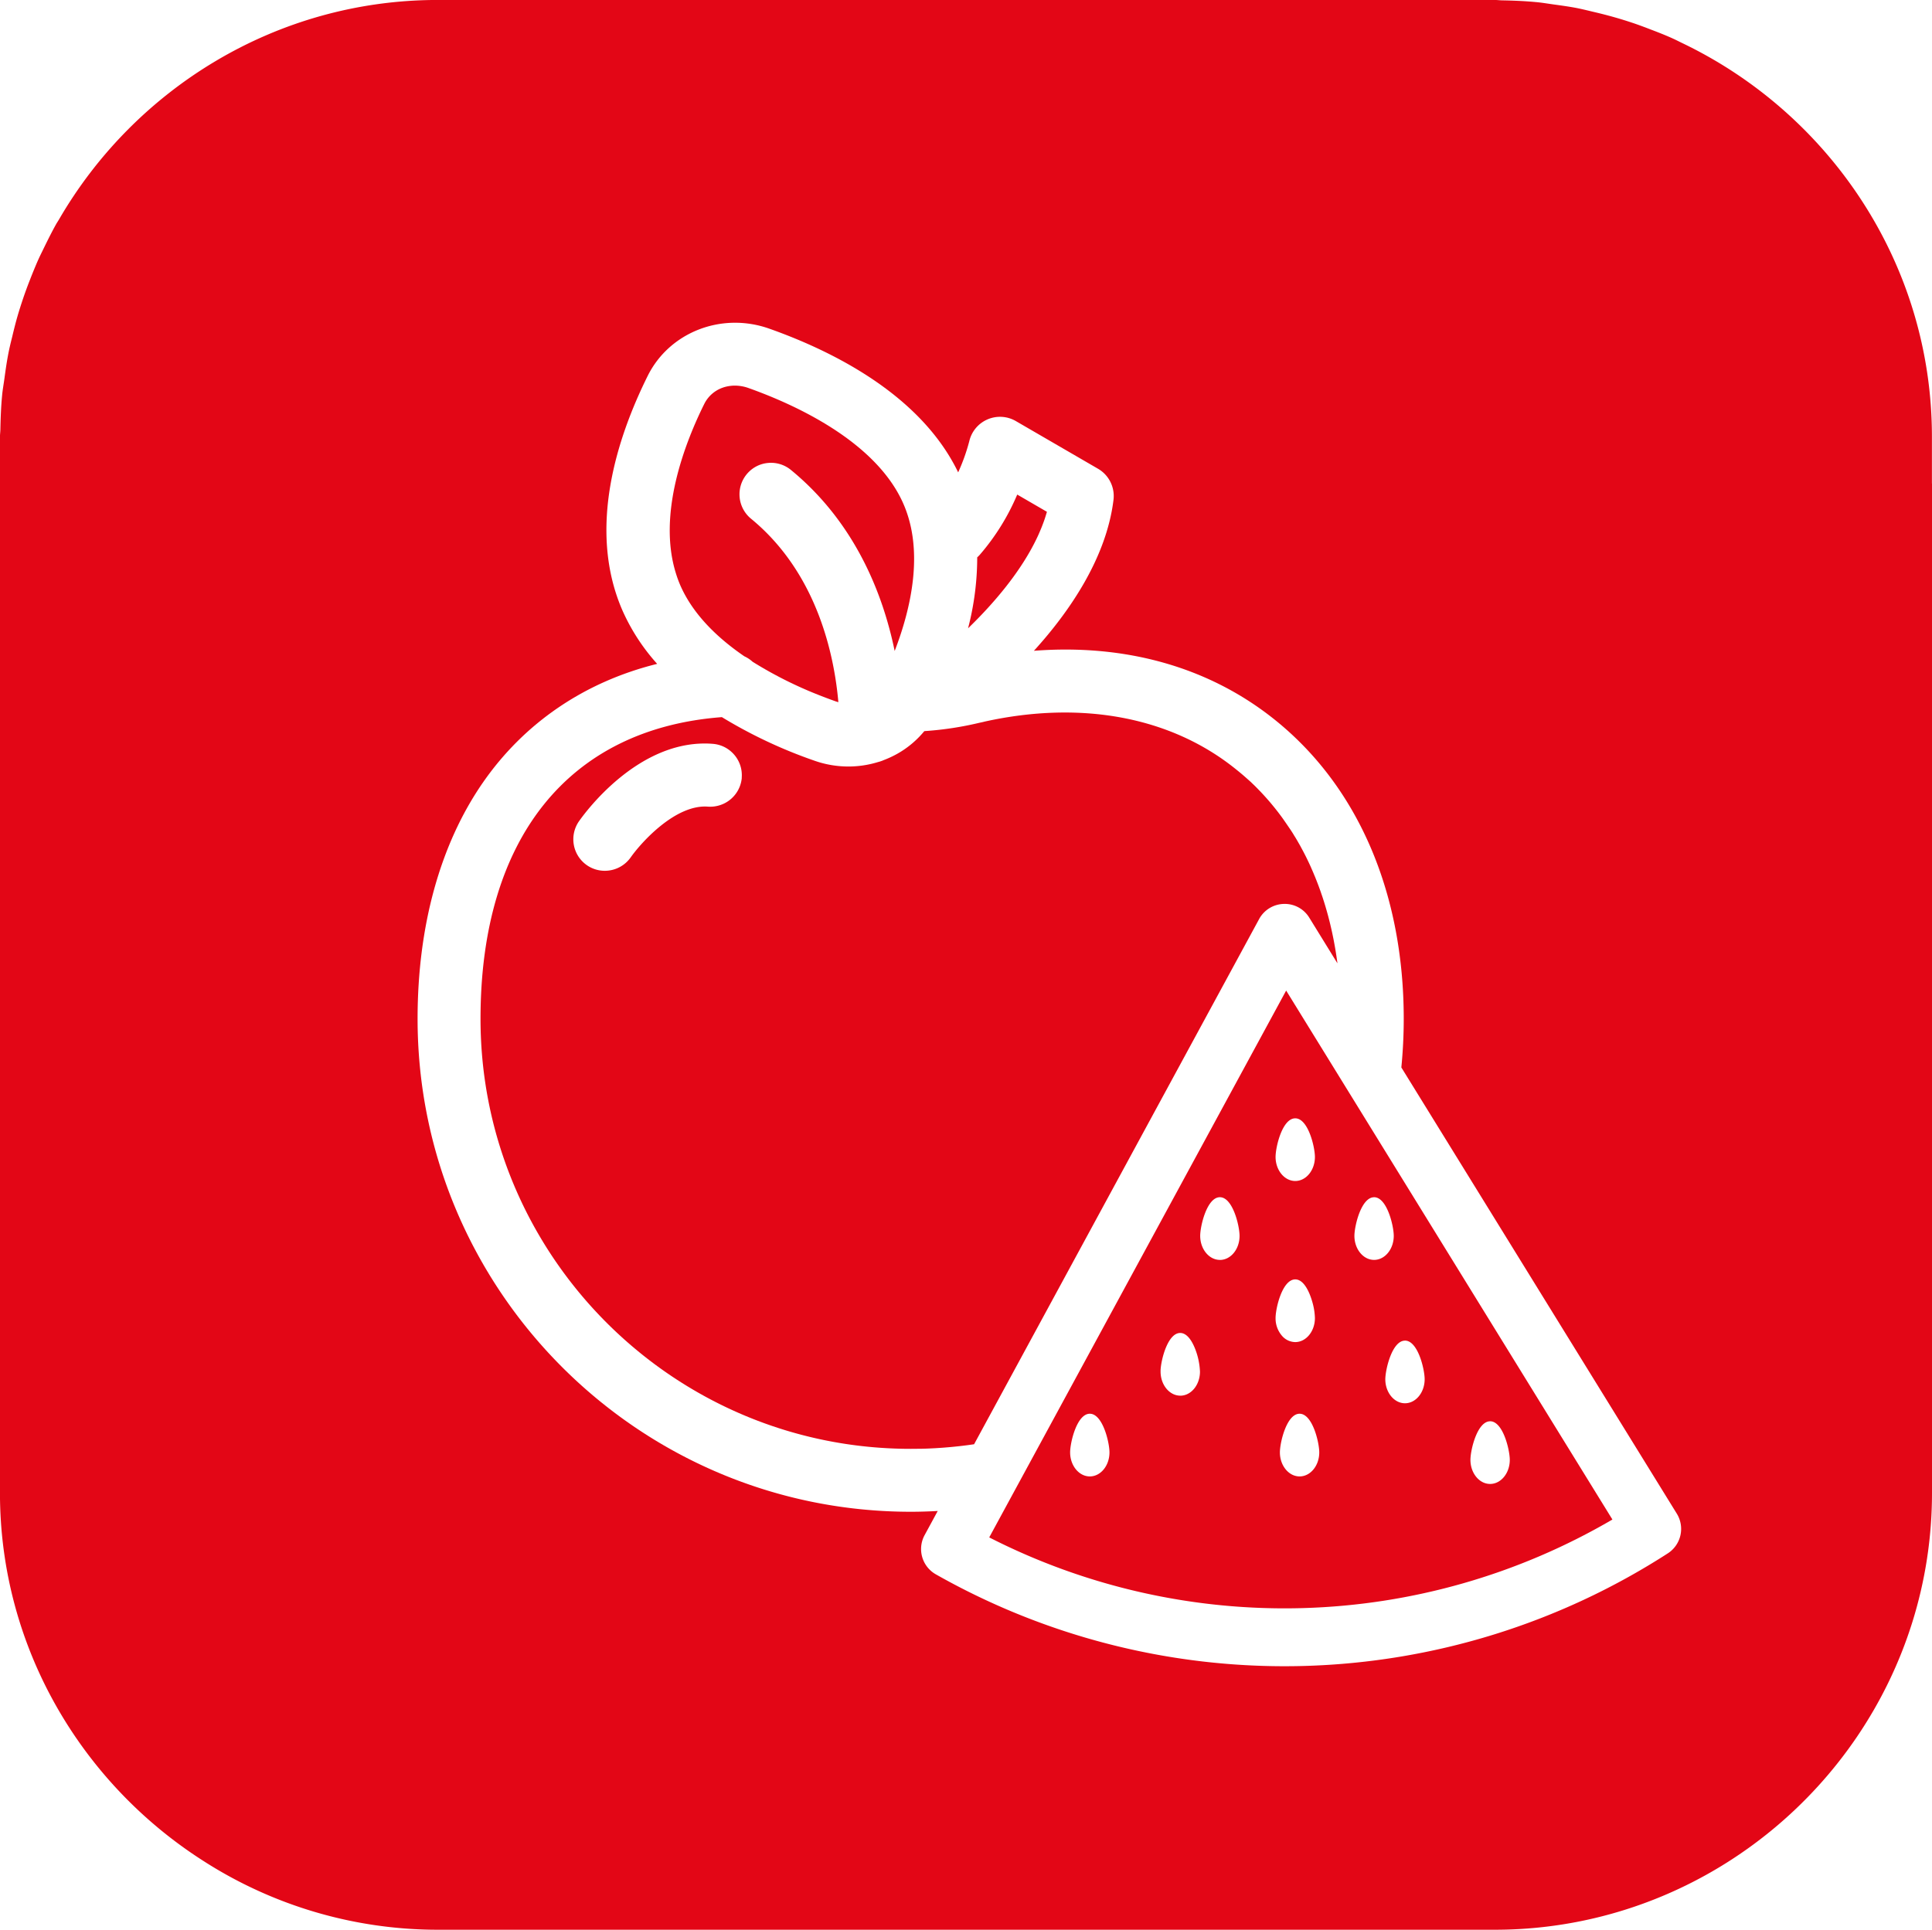
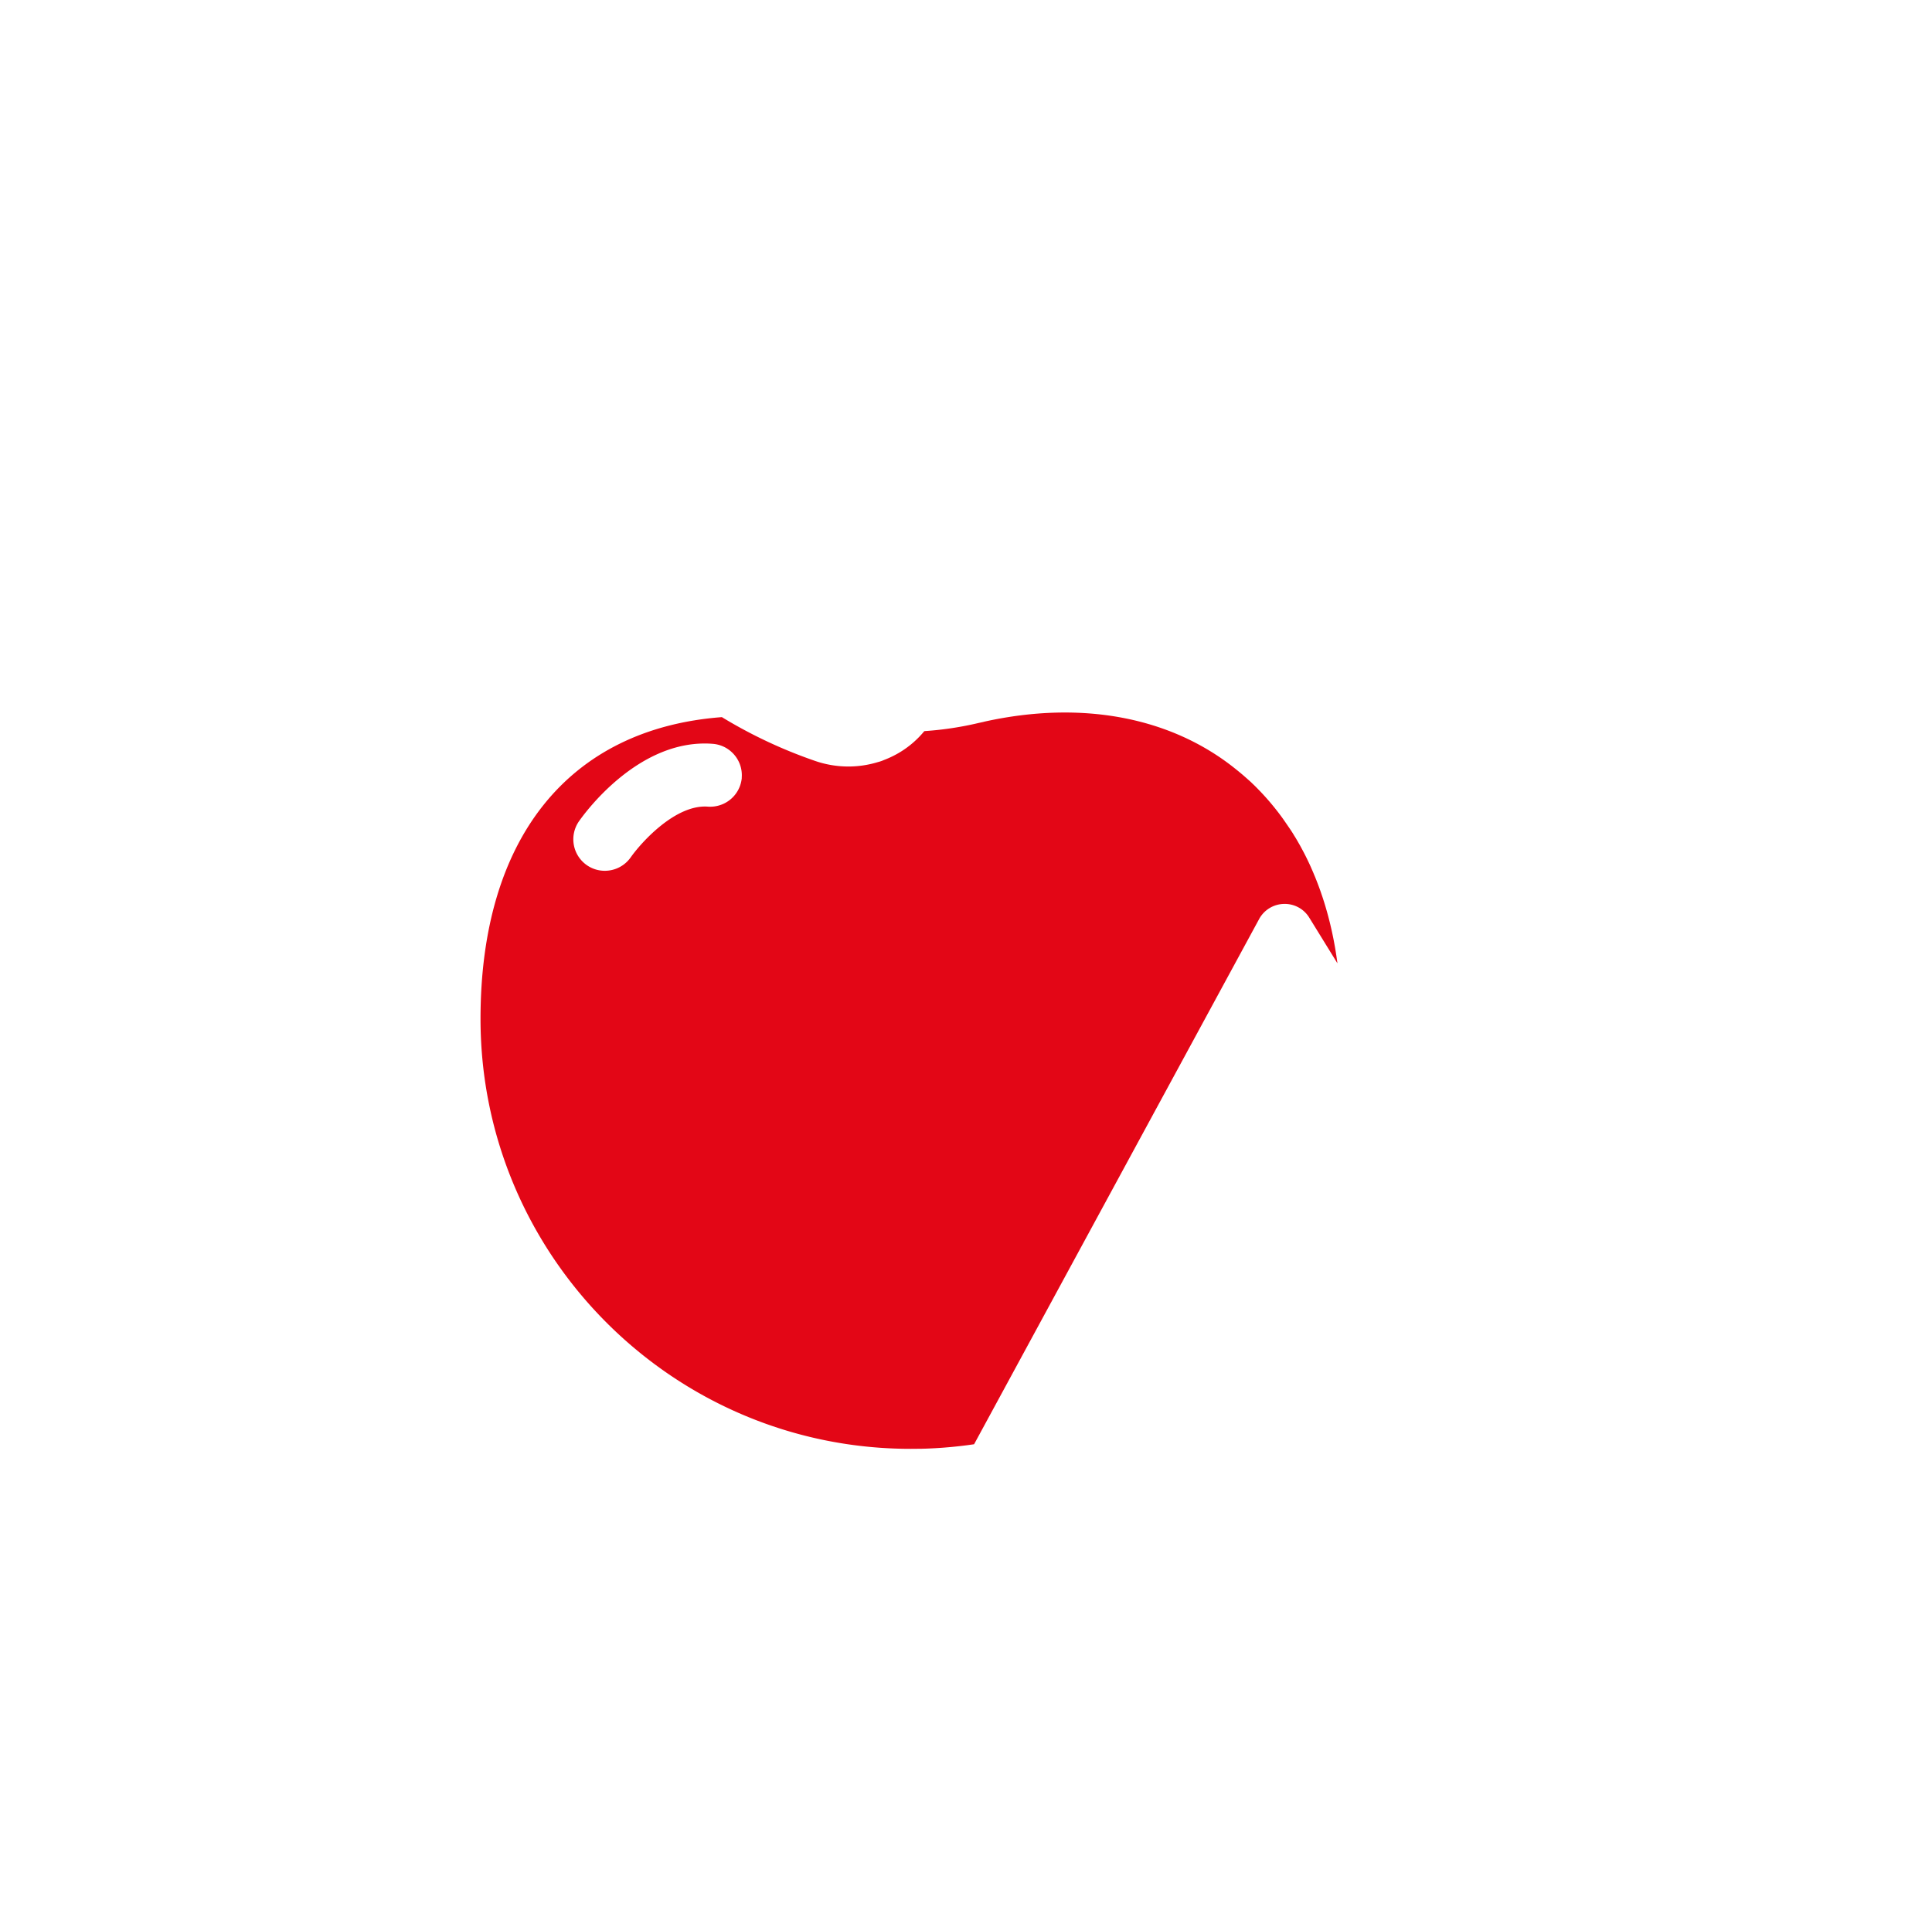
<svg xmlns="http://www.w3.org/2000/svg" id="Warstwa_1" data-name="Warstwa 1" viewBox="0 0 1068 1067">
  <defs>
    <style>.cls-1{fill:#e30616}</style>
  </defs>
-   <path class="cls-1" d="M376.2 324.22c6.21 14.26 18.14 27.49 35.47 39.34a17.49 17.49 0 014.53 3 224.52 224.52 0 0038.49 19.13c2.57 1 5 1.89 7.2 2.68.55.19 1.12.37 1.71.53-2.28-26.07-11.71-71.44-48.31-101.47a17.45 17.45 0 01-2.4-24.51 15.75 15.75 0 011.16-1.28 17.15 17.15 0 0110.57-5 17.33 17.33 0 0112.79 3.88c27 22.16 42.21 50.19 50.78 75.71a208.44 208.44 0 016.54 24.37c9.14-23.72 16.25-55.18 4.87-81.27-15.08-34.64-60.16-55.05-85.68-64.13a22.54 22.54 0 00-7.55-1.33c-.51 0-1 0-1.51.06a20.06 20.06 0 00-5 1l-.18.07a18 18 0 00-10.16 8.91c-10.63 21.38-26.07 60.83-15.7 93.82a64.36 64.36 0 002.38 6.49zm197.54-26.88q.53-1.12 1-2.25c.66-1.51 1.29-3 1.86-4.55.29-.76.57-1.52.84-2.29.53-1.53 1-3.06 1.46-4.61l-16.42-9.53a125.7 125.7 0 01-20.66 33.25 16.76 16.76 0 01-1.46 1.46 156.24 156.24 0 01-5.06 39.24c13.86-13.43 29.35-31.26 38.44-50.72z" transform="translate(-.16 -.65)" />
-   <path class="cls-1" d="M1068.12 268v-25.83c0-95.51-56.38-178.28-137.36-217.38-2-.95-3.88-1.94-5.84-2.83-4-1.82-8.13-3.44-12.26-5q-4.32-1.69-8.72-3.23a232.97 232.97 0 00-11.33-3.54c-3.53-1-7.09-1.92-10.7-2.77S874.89 5.7 871.3 5c-4.18-.78-8.44-1.36-12.66-1.94-3.23-.45-6.37-1-9.58-1.27-6-.56-12.11-.82-18.25-.94-1.48 0-2.93-.22-4.43-.22H242C152.83.69 74.64 49.75 32.74 122.06c-.47.81-1 1.57-1.48 2.4-2.24 4-4.24 8-6.27 12.13-1.24 2.57-2.52 5.1-3.71 7.7-1.6 3.65-3.11 7.34-4.56 11.07a235.23 235.23 0 00-3.61 9.8c-1.18 3.51-2.32 7-3.35 10.59-1.07 3.73-2 7.51-2.91 11.34-.85 3.37-1.65 6.71-2.28 10.14-.8 4.27-1.41 8.63-2 13-.43 3.11-1 6.17-1.27 9.33-.57 6-.8 12.12-.93 18.27 0 1.46-.23 2.91-.23 4.38v583.9c0 85.27 45.05 160.44 112.35 203.43a239.6 239.6 0 00129.43 38.11h584.46a239.57 239.57 0 0093.87-19.08c86.72-36.78 147.91-122.84 147.91-222.46V268zM922.21 859.48a390.94 390.94 0 01-404.83 11.6 16.08 16.08 0 01-6.14-21.54l7.29-13.43c-5.08.28-10.07.43-14.89.43C353.32 836.54 231 714.26 231 564c0-51.33 12.47-96.49 36.07-130.6 22.87-33 56.14-55.7 96.37-65.68a111.81 111.81 0 01-19.2-29.55c-19.5-44.77-3.14-95.27 14-129.75 12.06-24.21 41-35.4 67.31-26 36.63 13 83.94 37.3 104.28 79.41a106.77 106.77 0 006.14-17.2 17.44 17.44 0 0125.72-11.17l45.46 26.38A17.43 17.43 0 01615.7 277c-4 32.94-25.36 63-44 83.49 51.07-3.92 97 9.17 133 38 46.07 36.87 71.44 95.66 71.44 165.55 0 8.92-.45 17.94-1.32 26.83l152.31 246.78a16.09 16.09 0 01-4.92 21.83z" transform="translate(-.16 -.65)" />
-   <path class="cls-1" d="M547 850.72a359.09 359.09 0 00344.49-9.89L711.14 548.36zM602.6 817c-6 0-10.88-6-10.88-13.29 0-5.49 3.74-21.37 10.88-21.37s10.87 15.88 10.87 21.37c0 7.35-4.88 13.29-10.87 13.29zm50-44.66c-6 0-10.88-6-10.88-13.29v-.77c.23-5.67 3.92-20.6 10.86-20.6 3 0 5.76 2.83 8 8.18a38.9 38.9 0 012.92 13.19c-.01 7.35-4.89 13.31-10.89 13.31zm21.9-75.06c-6 0-10.88-6-10.88-13.29 0-5.49 3.74-21.37 10.88-21.37s10.88 15.88 10.88 21.37c.01 7.35-4.87 13.31-10.87 13.31zm149.38 89.22c7.14 0 10.88 15.87 10.88 21.36 0 7.33-4.88 13.3-10.88 13.3s-10.87-6-10.87-13.3c-.01-5.47 3.75-21.34 10.88-21.34zm-47.06-44.6c7.14 0 10.88 15.87 10.88 21.36 0 7.33-4.88 13.29-10.88 13.29s-10.87-6-10.87-13.29c.05-5.47 3.75-21.34 10.88-21.34zm-17.08-79.28c7.14 0 10.88 15.88 10.88 21.37 0 7.33-4.88 13.29-10.88 13.29s-10.87-6-10.87-13.29c.01-5.47 3.75-21.35 10.88-21.35zM718.56 817c-6 0-10.88-6-10.88-13.29 0-5.49 3.74-21.37 10.88-21.37s10.88 15.88 10.88 21.37c0 7.35-4.88 13.29-10.88 13.29zm-13.27-87.57c0-5.5 3.74-21.37 10.88-21.37 5.36 0 8.41 8.81 9.47 12.59a35.06 35.06 0 011.4 8.78c0 7.32-4.87 13.29-10.87 13.29a9.78 9.78 0 01-7.1-3.21 14.68 14.68 0 01-3.78-10.06zM716.17 619c7.13 0 10.87 15.87 10.87 21.36 0 7.33-4.87 13.29-10.87 13.29s-10.88-6-10.88-13.29c0-5.54 3.71-21.36 10.88-21.36z" transform="translate(-.16 -.65)" />
  <path class="cls-1" d="M709.82 500.45h.1a15.86 15.86 0 0114 7.6l15.54 25.2v-.2c-.07-.57-.16-1.14-.24-1.71-.13-.9-.25-1.8-.39-2.69-.09-.61-.19-1.22-.29-1.83-.14-.84-.27-1.68-.42-2.52-.11-.63-.23-1.25-.34-1.88l-.45-2.41-.39-1.9c-.16-.78-.32-1.56-.49-2.33s-.28-1.27-.43-1.9-.35-1.53-.53-2.28-.31-1.26-.47-1.89l-.57-2.23-.51-1.88c-.2-.73-.41-1.46-.62-2.19l-.54-1.85-.66-2.16c-.2-.61-.39-1.22-.58-1.82s-.47-1.43-.72-2.14-.4-1.19-.6-1.77-.51-1.43-.77-2.14-.42-1.15-.64-1.72-.54-1.42-.82-2.13l-.66-1.66c-.29-.73-.6-1.44-.9-2.16-.22-.52-.43-1.05-.66-1.57-.33-.77-.68-1.53-1-2.29-.21-.45-.41-.92-.62-1.37-.44-.95-.89-1.89-1.34-2.82-.13-.26-.25-.53-.38-.78-.58-1.19-1.18-2.36-1.79-3.52-.2-.39-.42-.77-.62-1.16-.42-.77-.83-1.55-1.25-2.31-.26-.47-.53-.92-.8-1.39-.38-.67-.76-1.35-1.16-2-.29-.49-.58-1-.88-1.45s-.76-1.26-1.15-1.89l-.94-1.46-1.26-1.85-1-1.46c-.4-.58-.79-1.16-1.2-1.74l-1-1.44c-.41-.57-.82-1.14-1.23-1.69l-1.07-1.42c-.42-.56-.85-1.11-1.28-1.65s-.73-.93-1.1-1.39l-1.32-1.61-1.13-1.35c-.45-.53-.91-1.06-1.37-1.58s-.77-.88-1.16-1.31l-1.41-1.55-1.19-1.27c-.49-.52-1-1-1.48-1.53l-1.19-1.21c-.52-.52-1-1-1.57-1.53l-1.17-1.14-1.71-1.53-1.13-1c-.64-.57-1.29-1.13-1.93-1.68l-1-.84c-1-.83-2-1.64-3-2.44-35.73-28.59-84.91-37.82-138.47-26-.33.09-.74.2-1.16.29l-2.32.5a182 182 0 01-28.95 4.41c-.3 0-.62.07-.94.09a52.92 52.92 0 01-12.94 11.33 54.25 54.25 0 01-9.39 4.63 17 17 0 01-1.72.67c-.49.17-1 .32-1.49.44a55.61 55.61 0 01-16.42 2.47 56.4 56.4 0 01-19-3.3 264.76 264.76 0 01-50.93-24c-84.8 6.43-133.42 67.2-133.42 166.83 0 131.09 106.67 237.75 237.78 237.75 1.49 0 3 0 4.45-.05h1.51l2.94-.08 1.8-.08 2.65-.13 1.91-.12 2.54-.17 1.94-.16 2.5-.21 2-.2 2.47-.26 2-.23 2.44-.3 2-.28c.64-.09 1.28-.17 1.91-.27l157.57-290.4a16 16 0 0113.62-8.36zm-299.6-69.75a17.49 17.49 0 01-10.32 14.48 17.67 17.67 0 01-8.43 1.48c-17.88-1.34-36.86 19.8-42.67 28.06a17.48 17.48 0 01-14.28 7.41 17.26 17.26 0 01-10-3.14 17.44 17.44 0 01-4.33-24.2l.18-.25c3.93-5.57 31.92-43.25 70.06-42.78 1.25 0 2.51.08 3.79.18a17.24 17.24 0 0110.68 4.82 15.8 15.8 0 011.19 1.26 17.33 17.33 0 014.09 12.68z" transform="translate(-.16 -.65)" />
</svg>